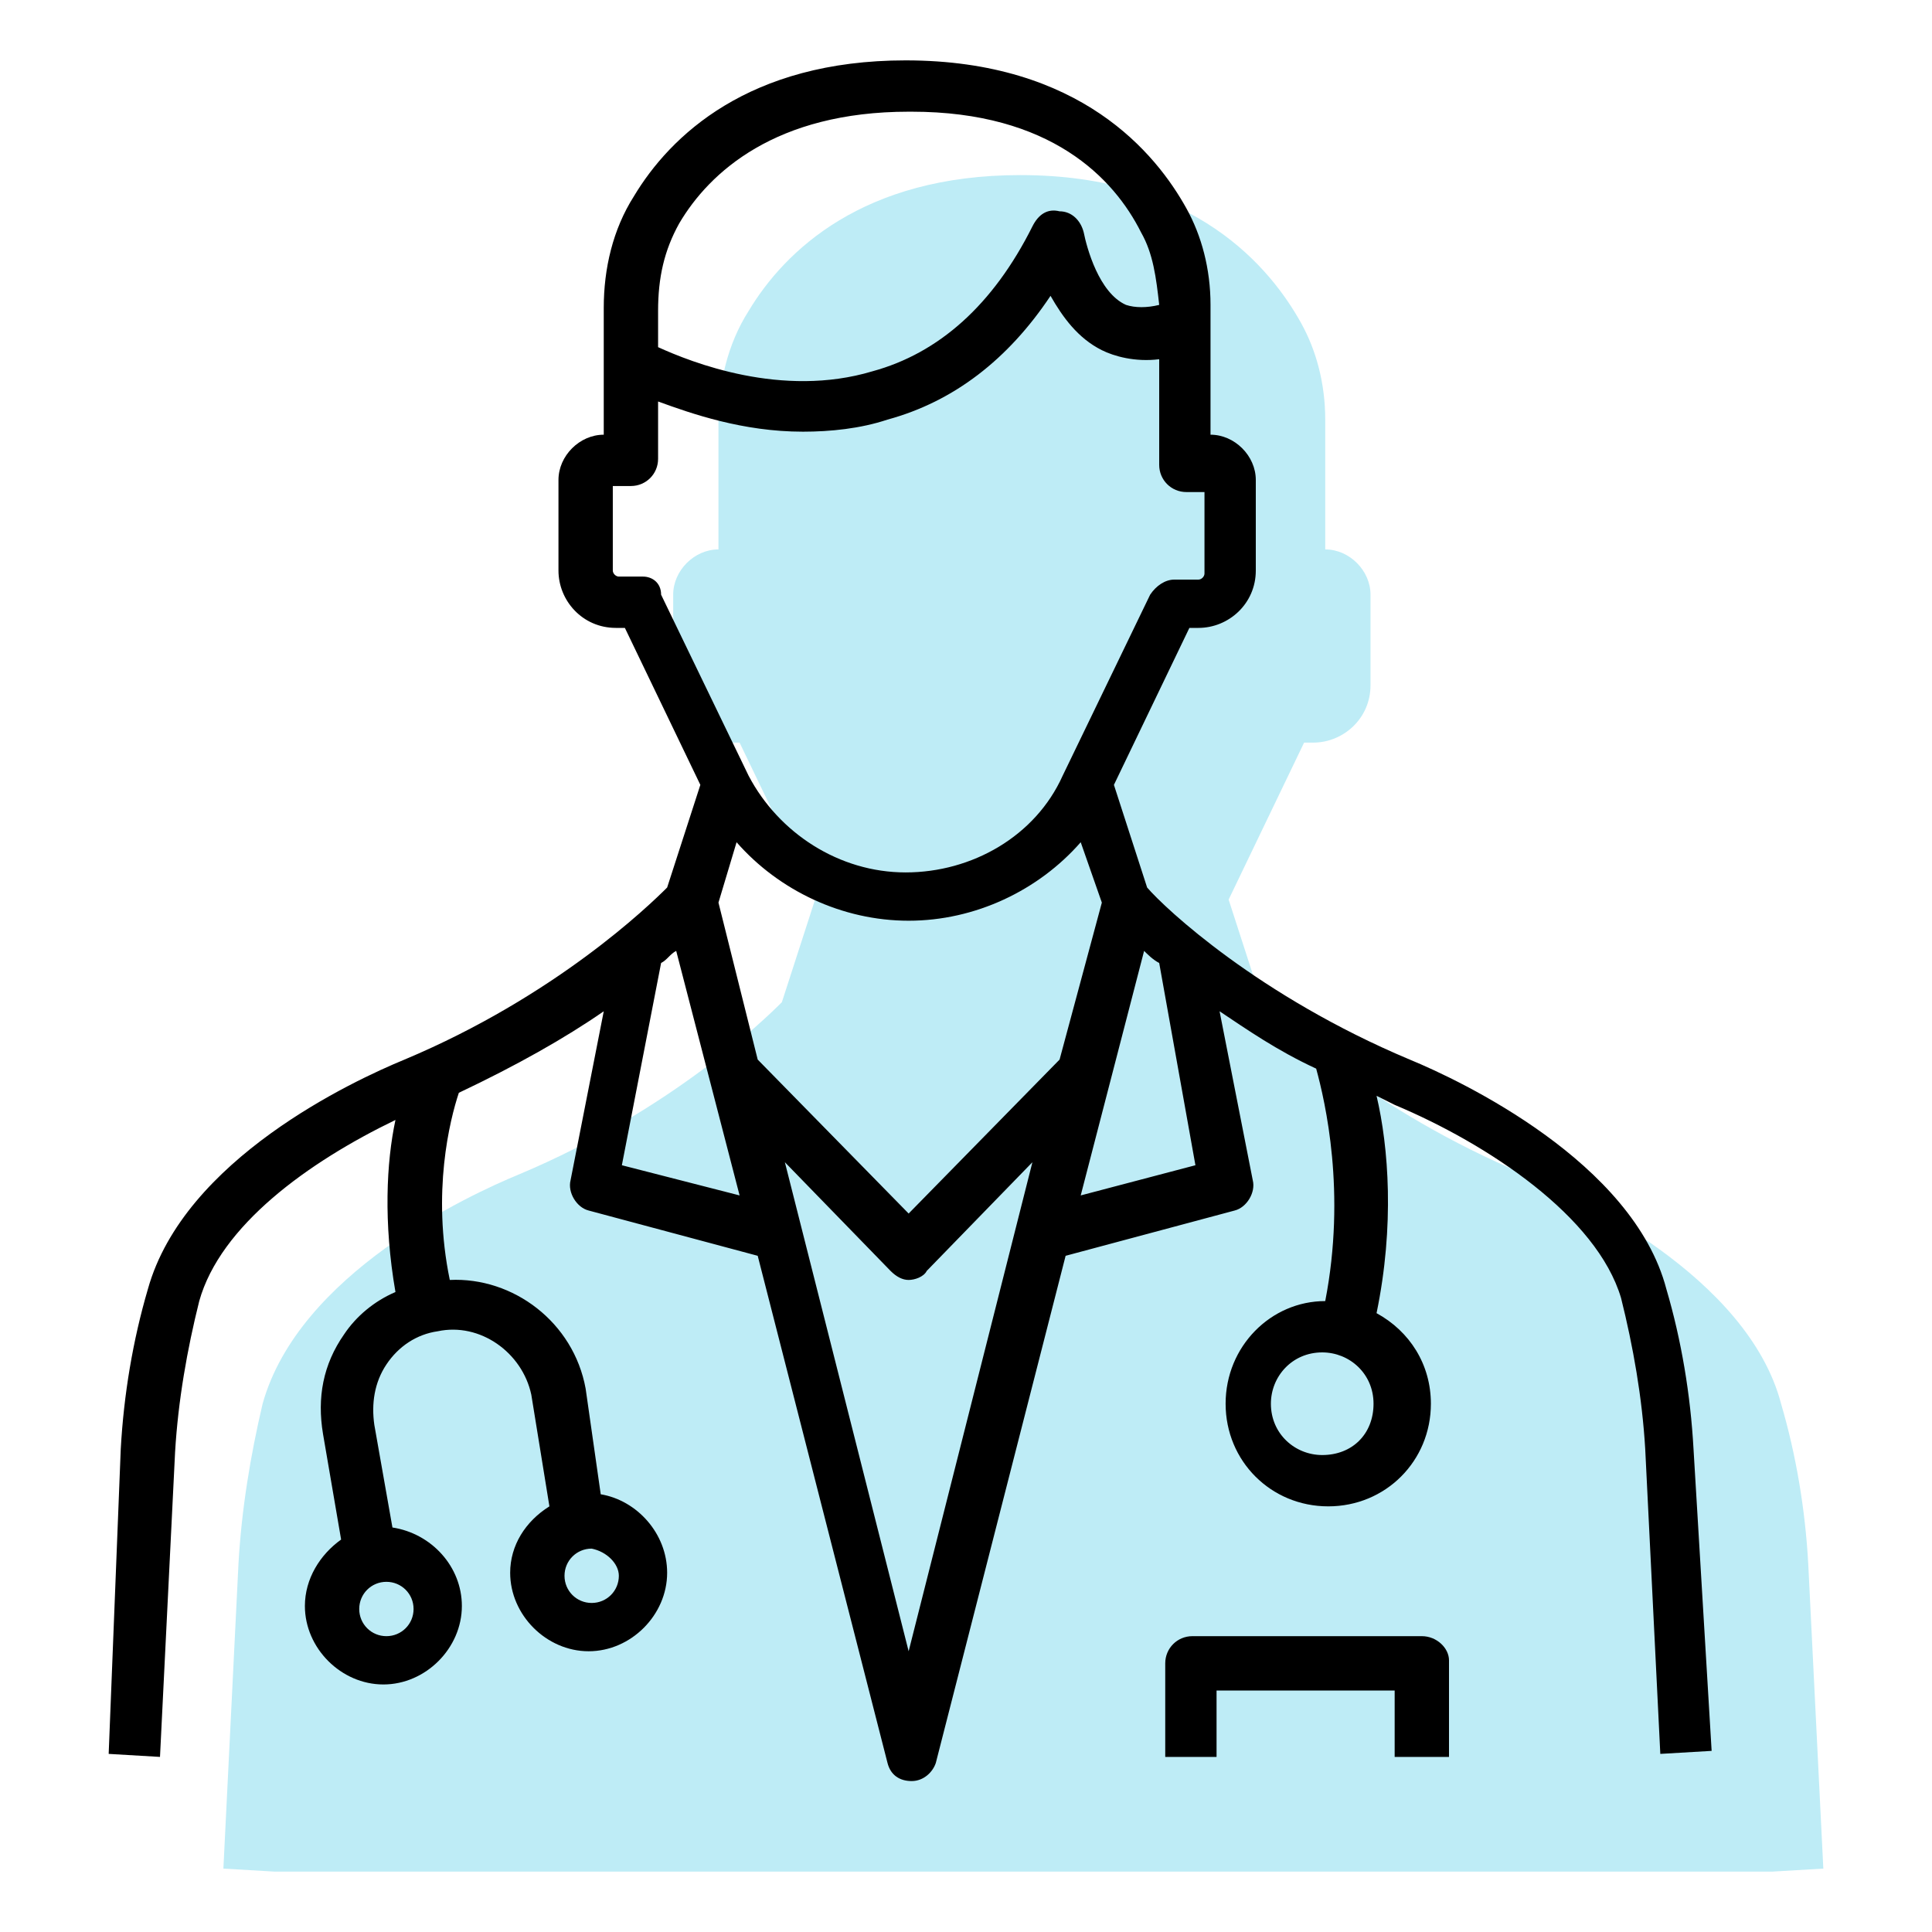
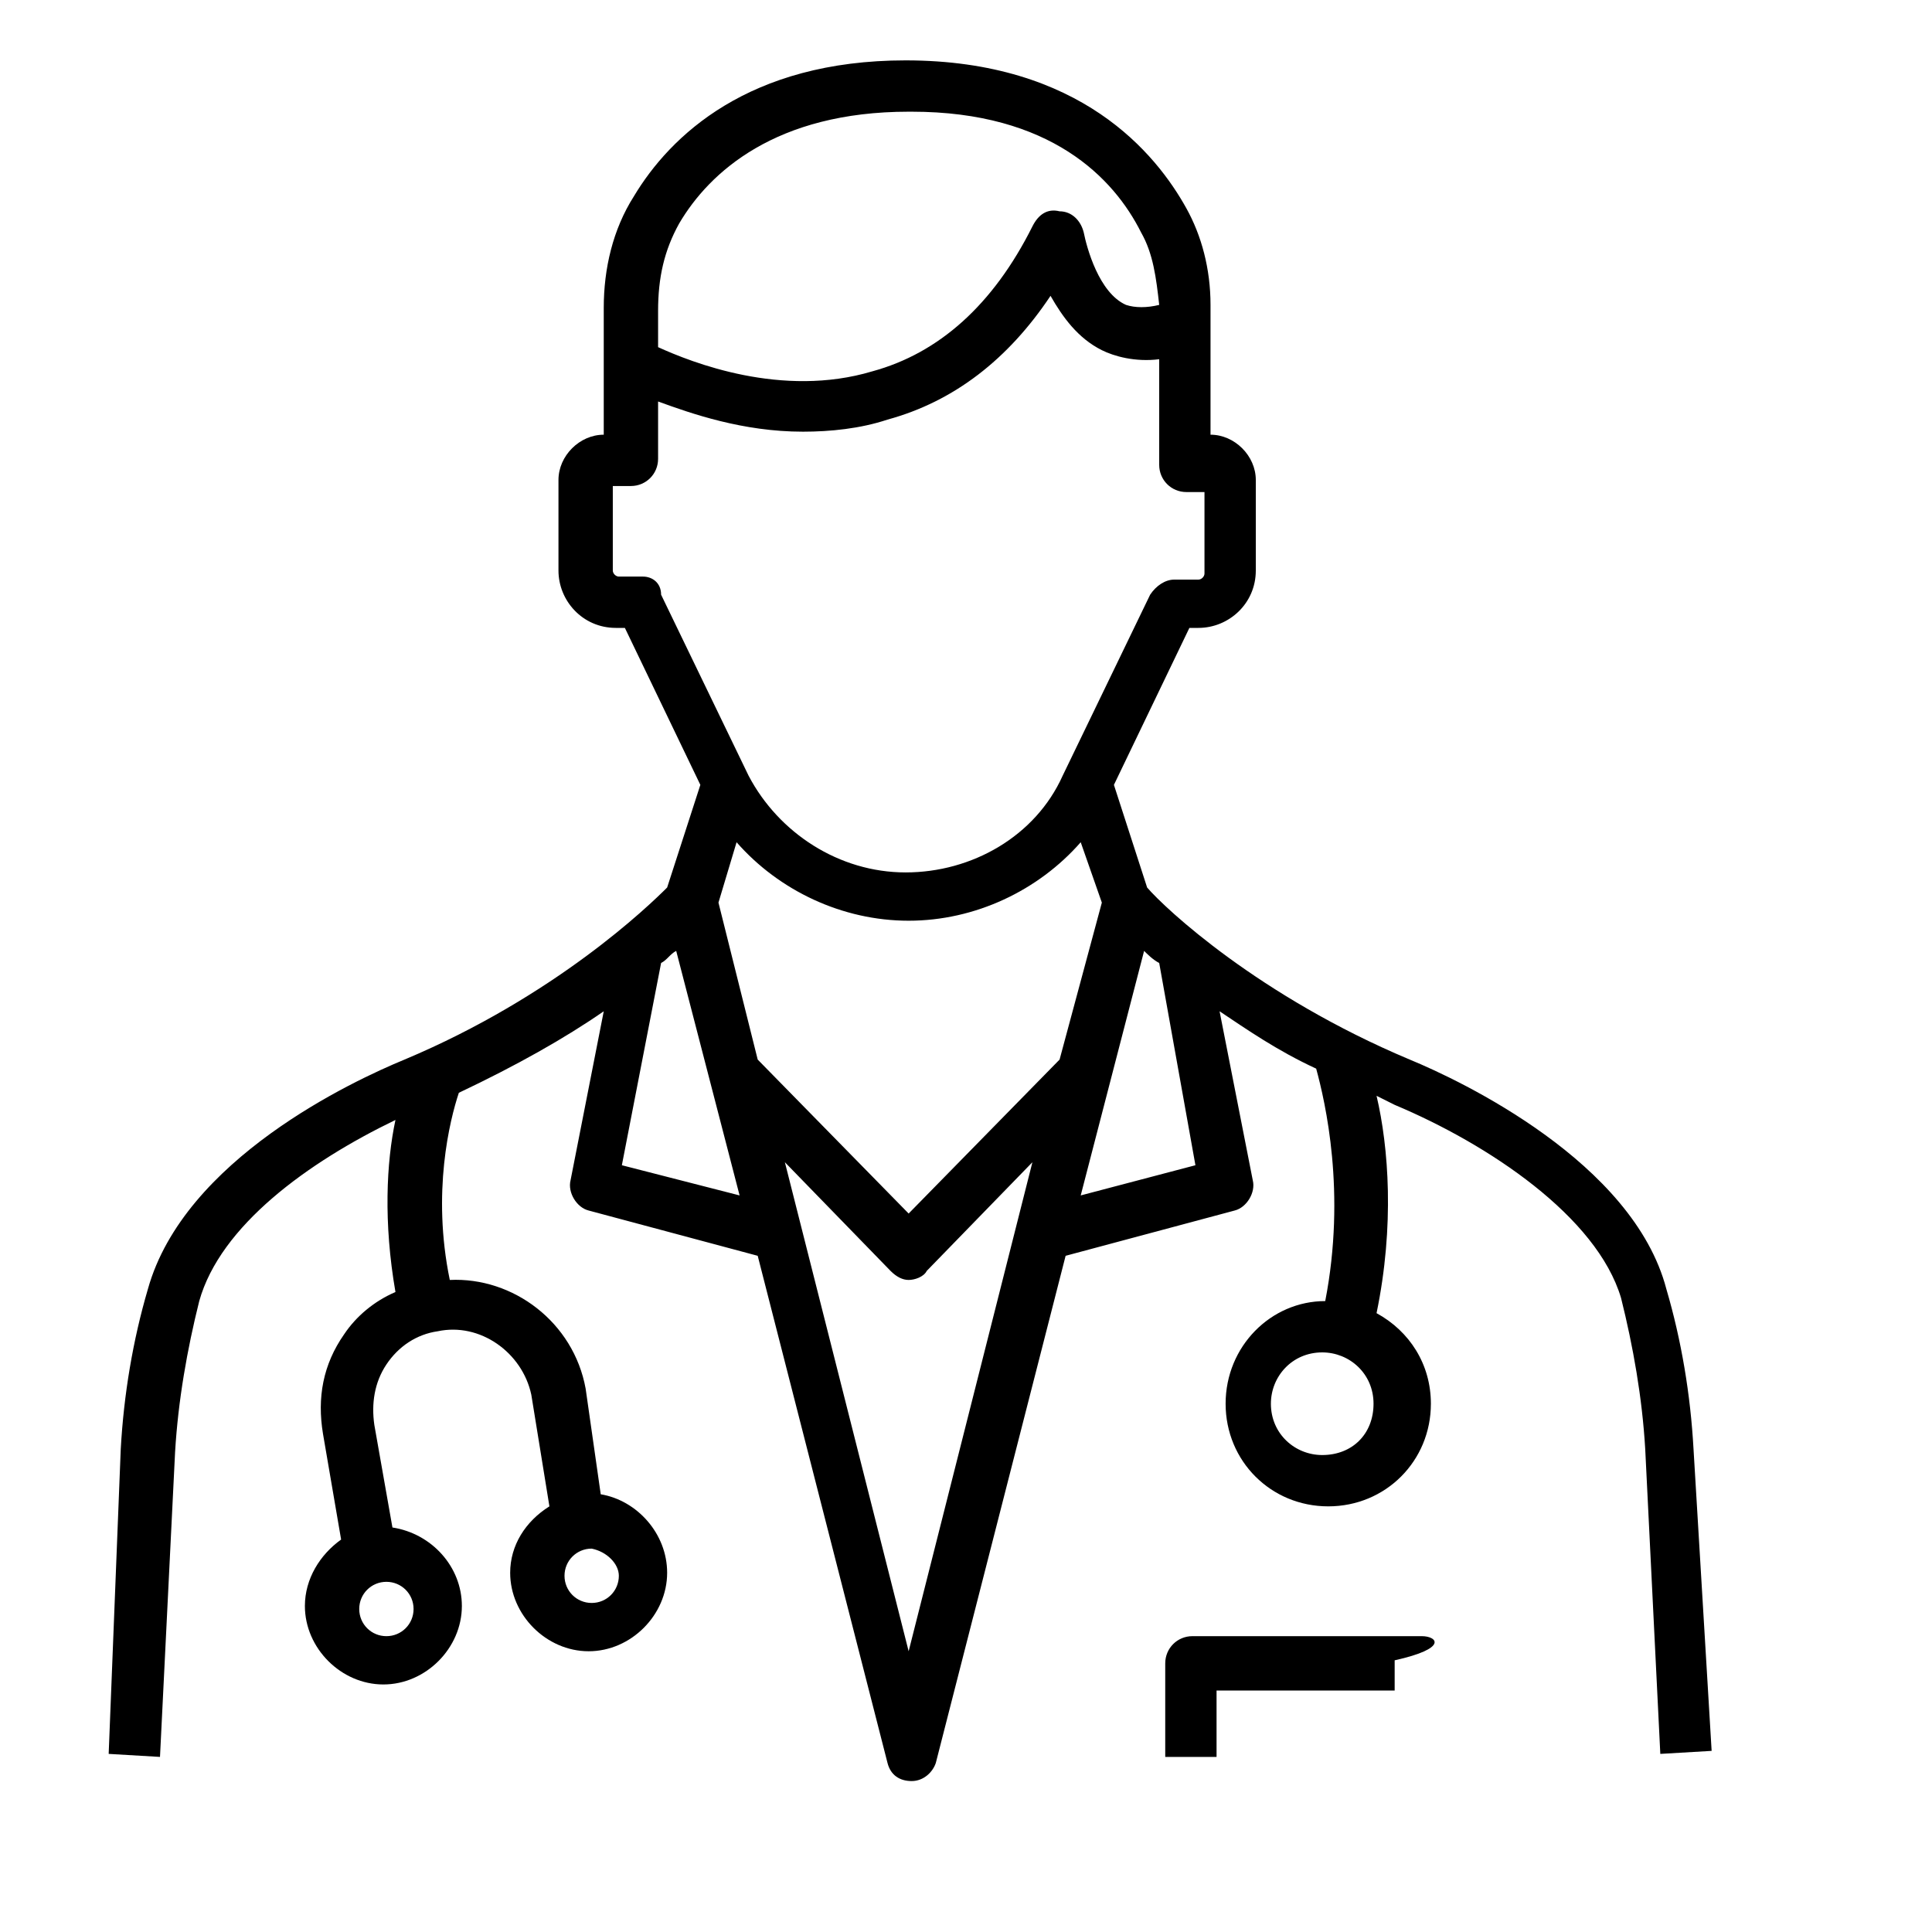
<svg xmlns="http://www.w3.org/2000/svg" style="enable-background:new 0 0 64 64;" version="1.1" viewBox="0 0 64 64" x="0px" y="0px">
  <style type="text/css">
	.st0{fill:#BEECF6;}
</style>
  <switch>
    <g>
      <g id="Layer_2">
        <g>
-           <path class="st0" d="M58.7,62l1.7-0.1l-0.5-10.1c-0.1-1.8-0.4-3.6-0.9-5.3c-1.1-4.2-6.8-6.9-8.5-7.6c-5-2.1-8.1-5-8.7-5.7&#10;     l-1.1-3.4l2.5-5.2h0.3c1,0,1.9-0.8,1.9-1.9v-3c0-0.8-0.7-1.5-1.5-1.5l0-4.3c0-1.2-0.3-2.3-0.8-3.2c-1-1.8-3.5-4.9-9.3-4.9&#10;     c-5.2,0-7.8,2.5-9,4.5c-0.7,1.1-1,2.4-1,3.7v4.2c-0.8,0-1.5,0.7-1.5,1.5v3c0,1,0.8,1.9,1.9,1.9h0.3l2.5,5.2l-1.1,3.4&#10;     c-0.6,0.6-3.7,3.6-8.7,5.7c-1.7,0.7-7.3,3.3-8.5,7.6C8.3,48.2,8,50,7.9,51.8L7.4,61.9L9.1,62" />
-         </g>
+           </g>
      </g>
      <g id="Layer_1">
        <g>
          <path d="M56.1,48c-0.1-1.8-0.4-3.6-0.9-5.3c-1.1-4.2-6.8-6.9-8.5-7.6c-5-2.1-8.1-5-8.7-5.7L36.9,26l2.5-5.2h0.3&#10;     c1,0,1.9-0.8,1.9-1.9v-3c0-0.8-0.7-1.5-1.5-1.5l0-4.3c0-1.2-0.3-2.3-0.8-3.2c-1-1.8-3.5-4.9-9.3-4.9c-5.2,0-7.8,2.5-9,4.5&#10;     c-0.7,1.1-1,2.4-1,3.7v4.2c-0.8,0-1.5,0.7-1.5,1.5v3c0,1,0.8,1.9,1.9,1.9h0.3l2.5,5.2l-1.1,3.4c-0.6,0.6-3.7,3.6-8.7,5.7&#10;     c-1.7,0.7-7.3,3.3-8.5,7.6c-0.5,1.7-0.8,3.5-0.9,5.3L3.6,58.1l1.7,0.1l0.5-10.1c0.1-1.7,0.4-3.4,0.8-5c0.7-2.5,3.6-4.6,6.5-6&#10;     c-0.3,1.4-0.4,3.4,0,5.7c-0.7,0.3-1.3,0.8-1.7,1.4c-0.7,1-0.9,2.1-0.7,3.3l0.6,3.5c-0.7,0.5-1.2,1.3-1.2,2.2&#10;     c0,1.4,1.2,2.6,2.6,2.6c1.4,0,2.6-1.2,2.6-2.6c0-1.3-1-2.4-2.3-2.6l-0.6-3.4c-0.1-0.7,0-1.4,0.4-2c0.4-0.6,1-1,1.7-1.1&#10;     c1.4-0.3,2.8,0.7,3.1,2.1l0.6,3.7c-0.8,0.5-1.3,1.3-1.3,2.2c0,1.4,1.2,2.6,2.6,2.6c1.4,0,2.6-1.2,2.6-2.6c0-1.3-1-2.4-2.2-2.6&#10;     L19.4,46c-0.4-2.2-2.4-3.7-4.5-3.6c-0.6-2.9,0-5.3,0.3-6.2c1.9-0.9,3.5-1.8,4.8-2.7l-1.1,5.6c-0.1,0.4,0.2,0.9,0.6,1l5.6,1.5&#10;     l4.3,16.8c0.1,0.4,0.4,0.6,0.8,0.6c0.4,0,0.7-0.3,0.8-0.6l4.3-16.8l5.6-1.5c0.4-0.1,0.7-0.6,0.6-1l-1.1-5.6&#10;     c0.9,0.6,1.9,1.3,3.2,1.9c0.3,1.1,1,4.1,0.3,7.7c-1.8,0-3.3,1.5-3.3,3.4c0,1.9,1.5,3.4,3.4,3.4c1.9,0,3.4-1.5,3.4-3.4&#10;     c0-1.3-0.7-2.4-1.8-3c0.6-2.9,0.4-5.5,0-7.2c0.2,0.1,0.4,0.2,0.6,0.3c3.1,1.3,6.7,3.7,7.5,6.4c0.4,1.6,0.7,3.3,0.8,5l0.5,10.1&#10;     l1.7-0.1L56.1,48z M13.7,53.3c0,0.5-0.4,0.9-0.9,0.9c-0.5,0-0.9-0.4-0.9-0.9c0-0.5,0.4-0.9,0.9-0.9&#10;     C13.3,52.4,13.7,52.8,13.7,53.3z M20.5,52.2c0,0.5-0.4,0.9-0.9,0.9c-0.5,0-0.9-0.4-0.9-0.9c0-0.5,0.4-0.9,0.9-0.9&#10;     C20.1,51.4,20.5,51.8,20.5,52.2z M43.8,48.2c-0.9,0-1.7-0.7-1.7-1.7c0-0.9,0.7-1.7,1.7-1.7c0.9,0,1.7,0.7,1.7,1.7&#10;     C45.5,47.5,44.8,48.2,43.8,48.2z M35.1,35.1l-5,5.1l-5-5.1l-1.3-5.2l0.6-2c1.4,1.6,3.5,2.6,5.7,2.6c2.2,0,4.3-1,5.7-2.6l0.7,2&#10;     L35.1,35.1z M22.5,7.4c1-1.7,3.2-3.7,7.6-3.7c0,0,0.1,0,0.1,0c4.6,0,6.7,2.2,7.6,4c0.4,0.7,0.5,1.5,0.6,2.4&#10;     c-0.4,0.1-0.8,0.1-1.1,0c-0.9-0.4-1.3-1.9-1.4-2.4C35.8,7.3,35.5,7,35.1,7c-0.4-0.1-0.7,0.1-0.9,0.5c-1.3,2.6-3.1,4.2-5.3,4.8&#10;     c-3,0.9-6-0.3-7.1-0.8v-1.2C21.8,9.2,22,8.3,22.5,7.4z M21.3,19.1h-0.8c-0.1,0-0.2-0.1-0.2-0.2v-2.8h0.6c0.5,0,0.9-0.4,0.9-0.9&#10;     v-1.9c1.1,0.4,2.8,1,4.8,1c0.9,0,1.9-0.1,2.8-0.4c2.2-0.6,4-2,5.4-4.1c0.4,0.7,0.9,1.4,1.7,1.8c0.4,0.2,1.1,0.4,1.9,0.3v3.5&#10;     c0,0.5,0.4,0.9,0.9,0.9h0.6V19c0,0.1-0.1,0.2-0.2,0.2h-0.8c-0.3,0-0.6,0.2-0.8,0.5l-2.9,6c-0.9,2-3,3.2-5.2,3.2&#10;     c-2.2,0-4.2-1.3-5.2-3.2l-2.9-6C21.9,19.3,21.6,19.1,21.3,19.1z M20.6,38.6l1.3-6.7c0.2-0.1,0.3-0.3,0.5-0.4l2.1,8.1L20.6,38.6z&#10;      M30.1,54.7L26,38.5l3.5,3.6c0.2,0.2,0.4,0.3,0.6,0.3c0.2,0,0.5-0.1,0.6-0.3l3.5-3.6L30.1,54.7z M39.6,38.6l-3.8,1l2.1-8.1&#10;     c0.1,0.1,0.3,0.3,0.5,0.4L39.6,38.6z" />
-           <path d="M47.1,54.2h-7.6c-0.5,0-0.9,0.4-0.9,0.9v3.1h1.7v-2.2h5.9v2.2H48V55C48,54.6,47.6,54.2,47.1,54.2z" />
+           <path d="M47.1,54.2h-7.6c-0.5,0-0.9,0.4-0.9,0.9v3.1h1.7v-2.2h5.9v2.2V55C48,54.6,47.6,54.2,47.1,54.2z" />
        </g>
      </g>
    </g>
  </switch>
</svg>